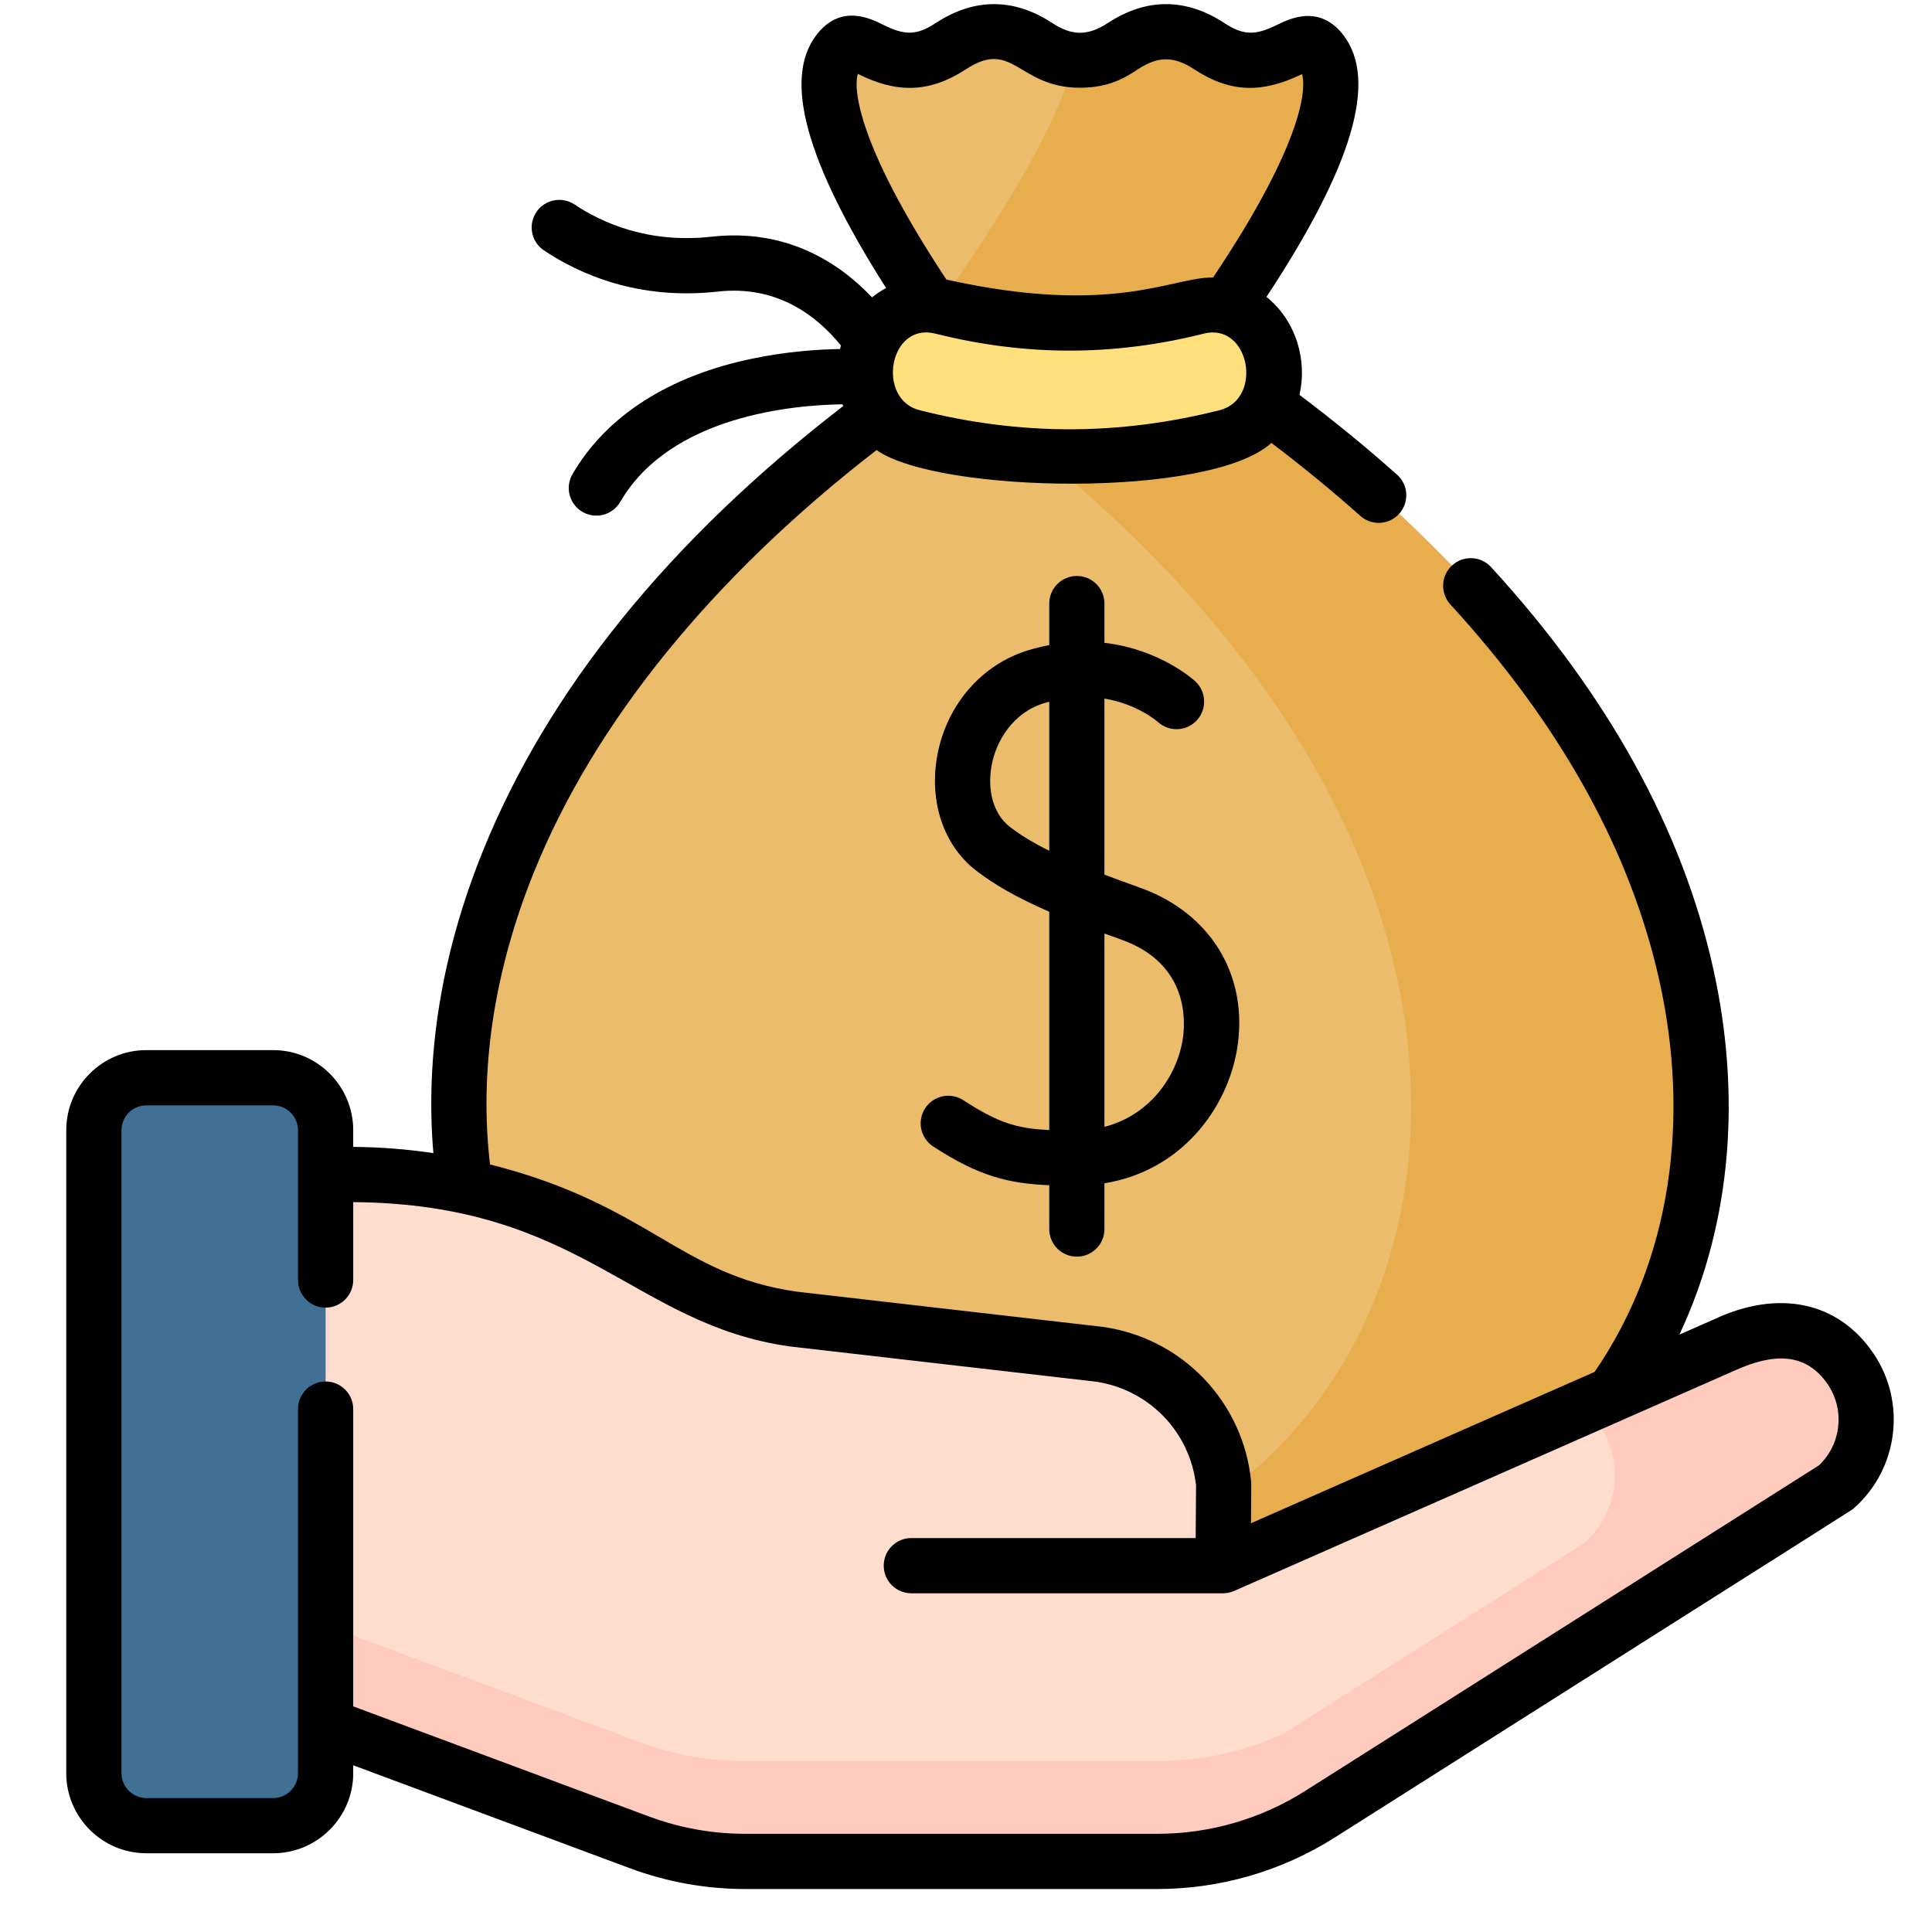
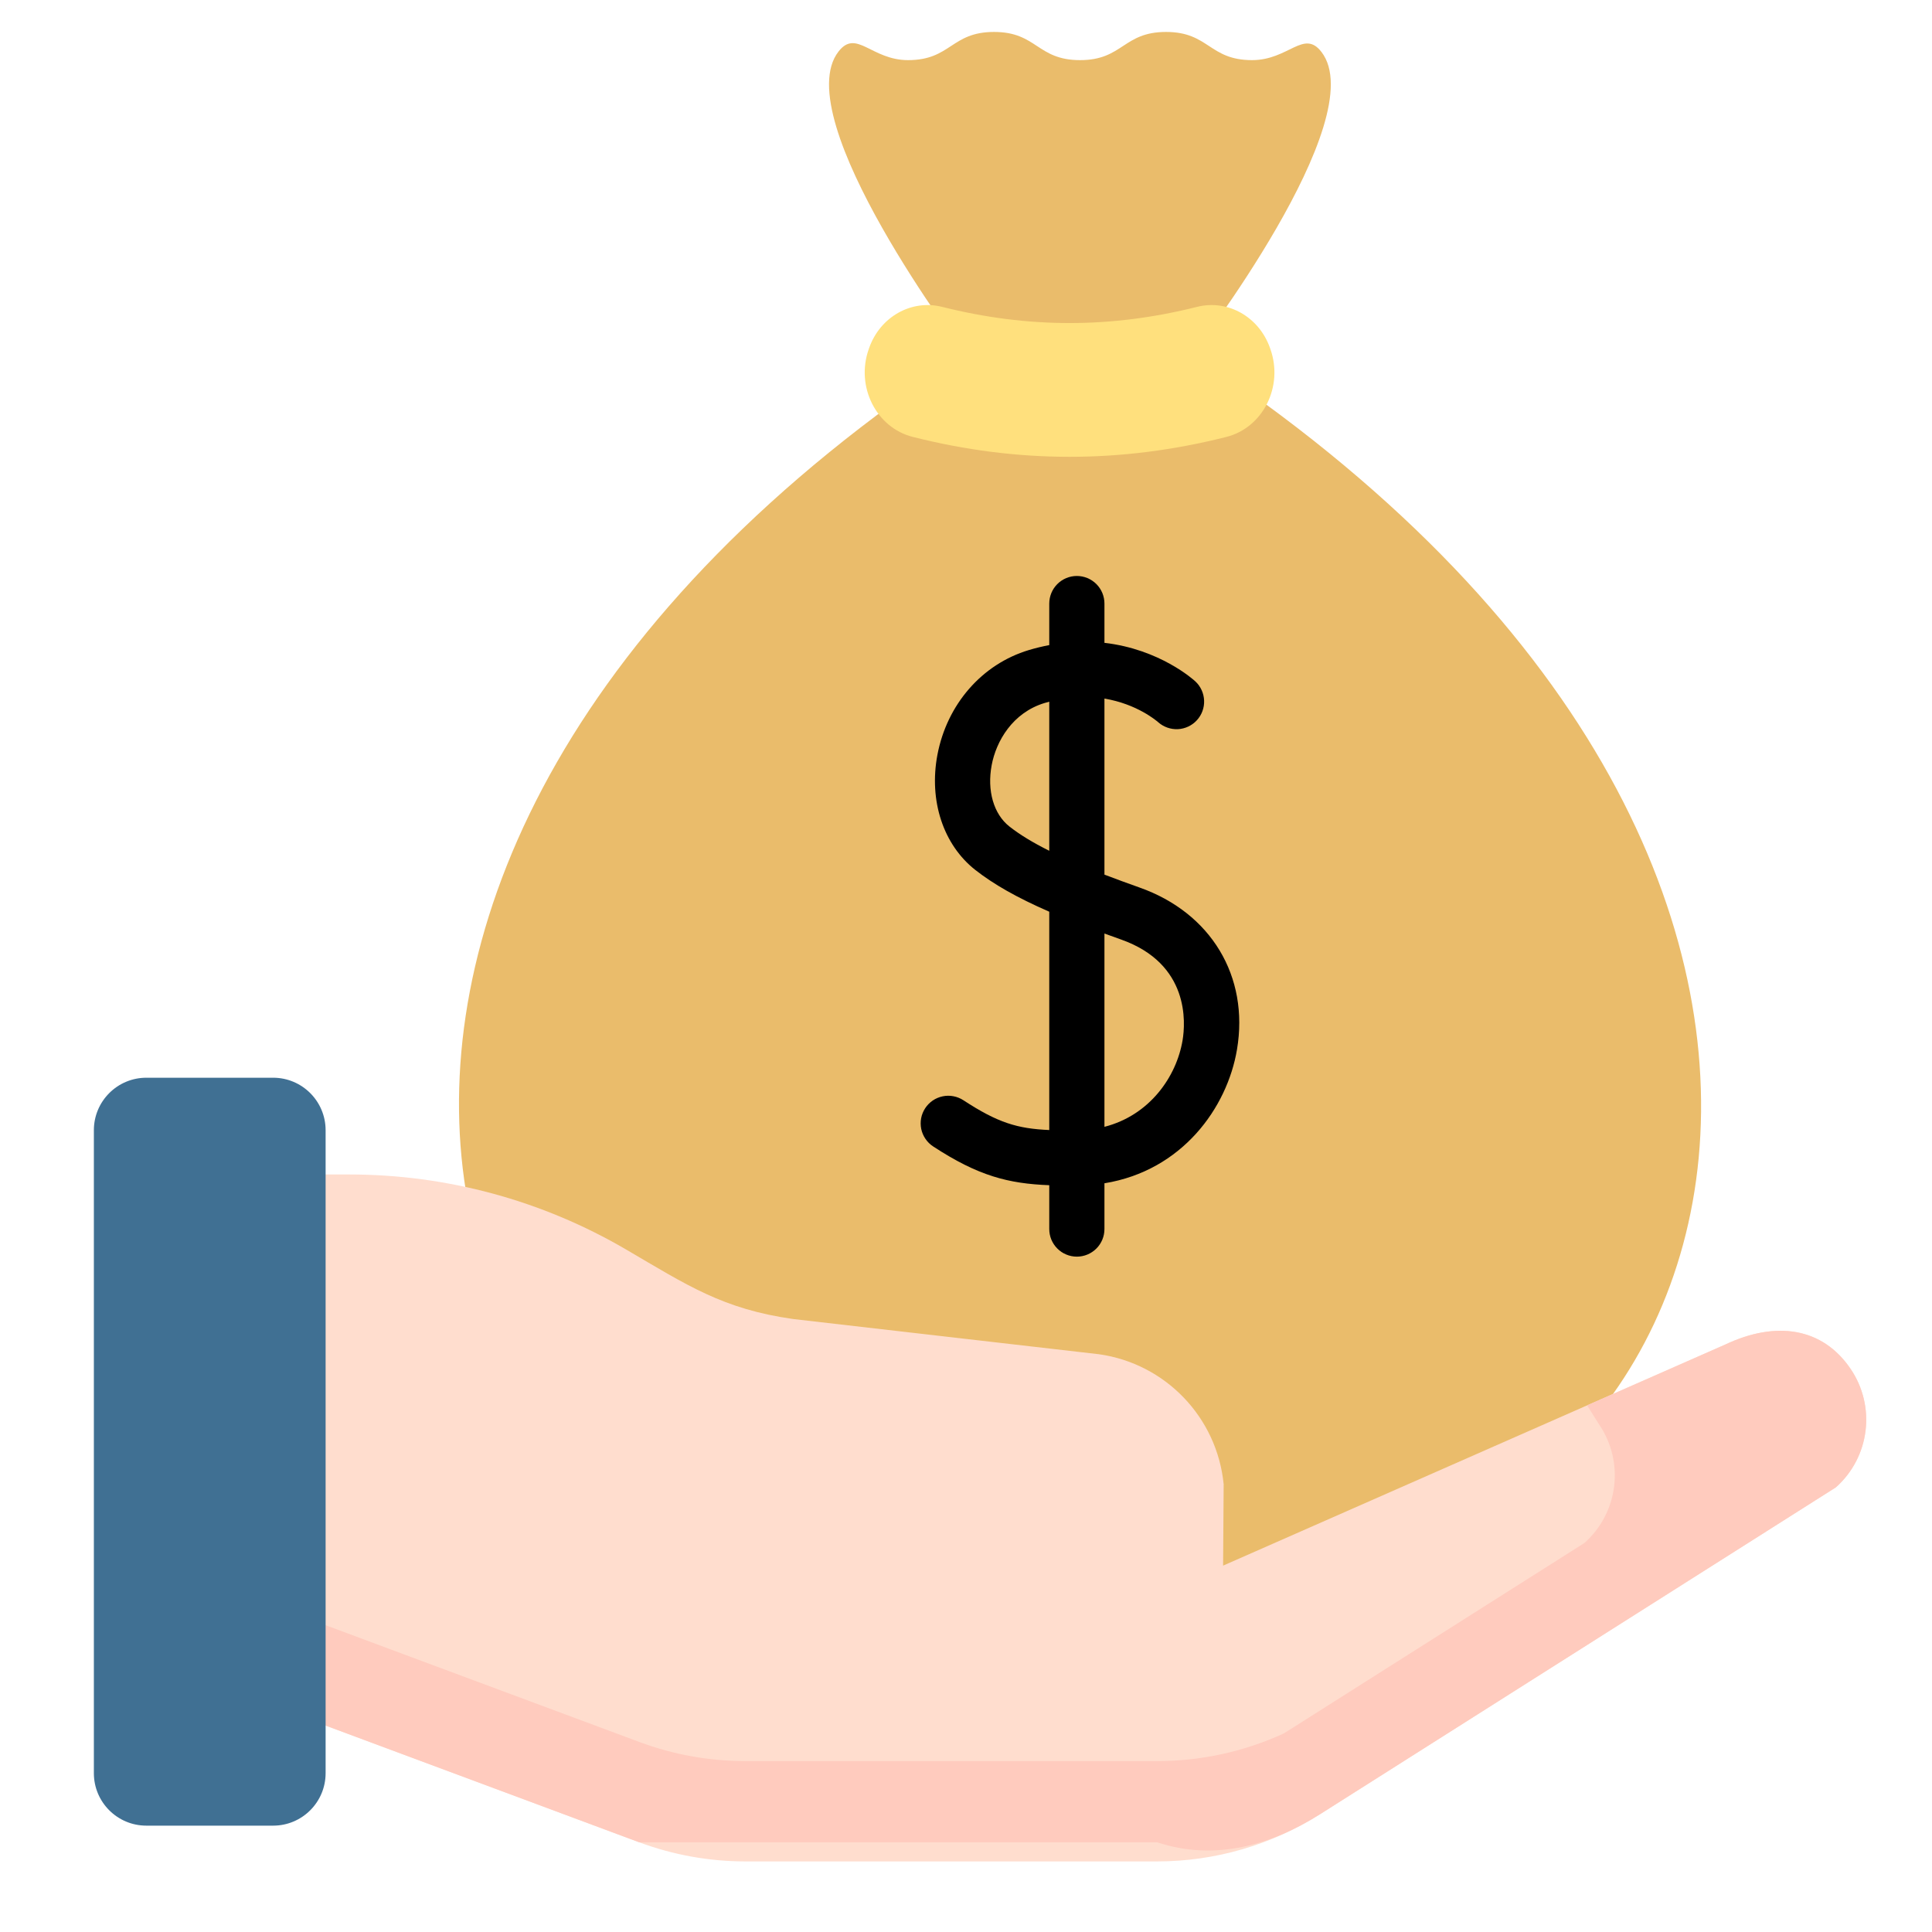
<svg xmlns="http://www.w3.org/2000/svg" width="41" height="41" viewBox="0 0 41 41" fill="none">
  <g clip-path="url(#clip0_572_26556)">
    <path d="M25.313 7.503C25.313 7.503 29.145 2.529 28.043 1.102C27.668 0.615 27.348 1.276 26.571 1.276C25.658 1.276 25.658 0.678 24.745 0.678C23.832 0.678 23.832 1.276 22.92 1.276C22.007 1.276 22.007 0.678 21.095 0.678C20.182 0.678 20.182 1.276 19.27 1.276C18.492 1.276 18.173 0.607 17.795 1.093C16.692 2.512 20.469 7.503 20.469 7.503C3.789 18.468 9.167 33.381 19.015 33.381H26.826C36.703 33.381 42.048 18.505 25.313 7.503Z" fill="#EABC6B" />
-     <path d="M25.313 7.503C25.313 7.503 29.146 2.529 28.044 1.102C27.668 0.615 27.348 1.276 26.571 1.276C25.658 1.276 25.658 0.678 24.745 0.678C23.833 0.678 23.833 1.276 22.92 1.276C22.875 1.276 22.834 1.273 22.793 1.27C22.427 2.842 20.774 5.291 19.828 6.602C20.201 7.149 20.469 7.503 20.469 7.503C20.249 7.648 20.031 7.795 19.814 7.944C35.751 18.898 30.418 33.381 20.672 33.381H26.826C36.703 33.381 42.048 18.505 25.313 7.503Z" fill="#E8AE4D" />
    <path d="M26.026 9.272C23.799 9.835 21.598 9.835 19.371 9.272C18.595 9.077 18.156 8.205 18.435 7.412L18.444 7.386C18.678 6.721 19.342 6.349 19.992 6.512C21.816 6.97 23.58 6.97 25.404 6.512C26.055 6.349 26.718 6.721 26.952 7.386L26.961 7.412C27.24 8.205 26.801 9.077 26.026 9.272Z" fill="#FFE07D" />
    <path d="M5.085 35.94L13.567 39.097C14.287 39.365 15.05 39.502 15.818 39.502H24.559C25.782 39.502 26.98 39.154 28.014 38.5L38.959 31.564C39.681 30.923 39.814 29.846 39.271 29.047C38.677 28.174 37.694 28.022 36.611 28.534L25.956 33.225L25.968 31.497C25.827 30.078 24.735 28.939 23.323 28.739L16.834 27.992C15.337 27.78 14.589 27.278 13.284 26.515C11.502 25.473 9.476 24.924 7.412 24.924H5.085V35.94Z" fill="#FFDDCE" />
-     <path d="M5.085 35.94L13.567 39.097C14.287 39.365 15.05 39.502 15.818 39.502H24.559C25.782 39.502 26.98 39.154 28.014 38.5L38.959 31.564C39.681 30.923 39.814 29.846 39.271 29.047C38.677 28.174 37.694 28.022 36.611 28.534L25.956 33.225L25.968 31.497C25.827 30.078 24.735 28.939 23.323 28.739L16.834 27.992C15.337 27.78 14.589 27.278 13.284 26.515C11.502 25.473 9.476 24.924 7.412 24.924H5.085V35.94Z" fill="#FFDDCE" />
-     <path d="M39.271 29.048C38.677 28.174 37.694 28.022 36.611 28.534L33.681 29.824C33.822 30.049 33.935 30.228 33.935 30.228C34.479 31.027 34.345 32.104 33.623 32.745L27.245 36.786C26.403 37.173 25.486 37.373 24.559 37.373H15.818C15.05 37.373 14.287 37.236 13.567 36.967L5.085 33.81V35.94L13.567 39.097C14.287 39.365 15.05 39.502 15.818 39.502H24.559C25.782 39.502 26.98 39.155 28.014 38.5L38.959 31.565C39.681 30.924 39.814 29.846 39.271 29.048Z" fill="#FFCBBE" />
-     <path d="M25.173 29.716L25.172 29.758L25.2 29.745C25.191 29.735 25.182 29.726 25.173 29.716Z" fill="#F5DBCC" />
+     <path d="M39.271 29.048C38.677 28.174 37.694 28.022 36.611 28.534L33.681 29.824C33.822 30.049 33.935 30.228 33.935 30.228C34.479 31.027 34.345 32.104 33.623 32.745L27.245 36.786C26.403 37.173 25.486 37.373 24.559 37.373H15.818C15.05 37.373 14.287 37.236 13.567 36.967L5.085 33.81V35.94L13.567 39.097H24.559C25.782 39.502 26.98 39.155 28.014 38.5L38.959 31.565C39.681 30.924 39.814 29.846 39.271 29.048Z" fill="#FFCBBE" />
    <path d="M6.91 37.629C6.91 38.245 6.411 38.743 5.796 38.743H3.106C2.491 38.743 1.992 38.245 1.992 37.629V23.985C1.992 23.37 2.491 22.871 3.106 22.871H5.796C6.411 22.871 6.91 23.37 6.91 23.985V37.629Z" fill="#407093" />
-     <path d="M39.755 28.718C39.009 27.621 37.744 27.354 36.369 28.001L35.64 28.322C36.789 25.872 36.931 23.142 36.359 20.563C35.703 17.601 34.116 14.732 31.643 12.035C31.591 11.978 31.529 11.932 31.459 11.9C31.389 11.867 31.314 11.849 31.237 11.845C31.16 11.842 31.083 11.854 31.011 11.88C30.939 11.906 30.872 11.947 30.816 11.999C30.759 12.051 30.713 12.114 30.68 12.183C30.648 12.253 30.629 12.328 30.626 12.405C30.623 12.482 30.634 12.559 30.661 12.631C30.687 12.704 30.727 12.77 30.779 12.827C33.111 15.37 34.604 18.058 35.216 20.817C35.86 23.723 35.485 26.719 33.84 29.114L26.548 32.325L26.554 31.501C26.554 31.48 26.553 31.459 26.551 31.439C26.471 30.616 26.115 29.844 25.541 29.248C24.967 28.652 24.209 28.268 23.39 28.157L16.908 27.411C14.416 27.056 13.774 25.563 10.399 24.711C10.166 22.732 10.477 20.625 11.329 18.513C12.612 15.332 15.122 12.241 18.602 9.551C19.899 10.471 25.686 10.585 26.981 9.399C27.645 9.903 28.278 10.422 28.868 10.947C28.975 11.043 29.114 11.096 29.257 11.096C29.376 11.096 29.492 11.06 29.59 10.992C29.688 10.925 29.763 10.829 29.805 10.719C29.847 10.608 29.855 10.486 29.827 10.371C29.798 10.256 29.736 10.152 29.647 10.073C29.001 9.497 28.305 8.928 27.576 8.379C27.747 7.654 27.508 6.806 26.876 6.301C28.71 3.519 29.244 1.698 28.507 0.743C28.001 0.088 27.371 0.396 27.102 0.527C26.647 0.75 26.398 0.761 25.979 0.487C25.179 -0.037 24.338 -0.054 23.512 0.487C23.087 0.765 22.753 0.765 22.328 0.487C21.528 -0.037 20.687 -0.054 19.861 0.487C19.437 0.765 19.188 0.747 18.739 0.524C18.471 0.391 17.841 0.078 17.332 0.734C16.612 1.661 17.094 3.424 18.804 6.112C18.699 6.169 18.599 6.236 18.506 6.311C17.826 5.593 16.712 4.843 15.1 5.023C13.763 5.173 12.777 4.731 12.185 4.334C12.056 4.252 11.9 4.223 11.749 4.254C11.599 4.285 11.467 4.374 11.382 4.501C11.297 4.629 11.264 4.784 11.293 4.935C11.321 5.086 11.407 5.219 11.533 5.307C12.287 5.813 13.54 6.376 15.23 6.188C16.475 6.048 17.32 6.684 17.846 7.332C17.839 7.357 17.832 7.382 17.826 7.407C17.377 7.414 16.707 7.456 15.968 7.61C14.192 7.979 12.874 8.823 12.156 10.051C12.115 10.117 12.088 10.191 12.076 10.268C12.065 10.345 12.068 10.424 12.087 10.499C12.106 10.575 12.14 10.646 12.187 10.708C12.234 10.771 12.293 10.823 12.36 10.862C12.427 10.902 12.501 10.927 12.579 10.938C12.656 10.948 12.734 10.943 12.81 10.922C12.885 10.902 12.955 10.866 13.017 10.818C13.078 10.77 13.129 10.711 13.167 10.643C14.235 8.817 16.843 8.594 17.879 8.58C17.883 8.593 17.888 8.605 17.893 8.618C14.197 11.469 11.624 14.649 10.242 18.074C9.369 20.24 9.02 22.409 9.197 24.471C8.634 24.387 8.065 24.343 7.496 24.339V23.985C7.496 23.047 6.733 22.285 5.796 22.285H3.106C2.169 22.285 1.406 23.047 1.406 23.985V37.629C1.406 38.566 2.169 39.329 3.106 39.329H5.796C6.733 39.329 7.496 38.566 7.496 37.629V37.462L13.362 39.645C14.148 39.938 14.979 40.088 15.818 40.088H24.559C25.893 40.088 27.2 39.709 28.327 38.994C39.988 31.602 39.28 32.062 39.347 32.002C40.287 31.169 40.462 29.757 39.755 28.718ZM25.882 8.705C23.74 9.245 21.657 9.245 19.514 8.705C18.595 8.472 18.861 6.832 19.849 7.08C21.766 7.561 23.63 7.561 25.547 7.08C26.518 6.836 26.816 8.468 25.882 8.705ZM18.204 1.567L18.218 1.574C19.011 1.968 19.705 1.989 20.503 1.467C21.501 0.814 21.609 1.862 22.92 1.862C23.551 1.862 23.899 1.634 24.153 1.467C24.578 1.189 24.913 1.19 25.337 1.467C26.138 1.992 26.816 1.966 27.632 1.572C27.753 2.007 27.48 3.302 25.743 5.889C24.88 5.874 23.628 6.721 20.084 5.933C18.351 3.313 18.083 2.005 18.204 1.567ZM38.601 31.097L27.7 38.005C26.761 38.601 25.671 38.917 24.559 38.916H15.818C15.119 38.917 14.426 38.792 13.771 38.548L7.496 36.212V29.903C7.496 29.748 7.434 29.599 7.324 29.489C7.214 29.379 7.065 29.317 6.91 29.317C6.755 29.317 6.606 29.379 6.496 29.489C6.386 29.599 6.324 29.748 6.324 29.903V37.629C6.324 37.769 6.268 37.904 6.169 38.003C6.07 38.102 5.936 38.157 5.796 38.158H3.106C2.966 38.157 2.832 38.102 2.733 38.003C2.634 37.904 2.578 37.769 2.578 37.629V23.985C2.578 23.845 2.634 23.711 2.733 23.612C2.832 23.513 2.966 23.457 3.106 23.457H5.796C5.936 23.457 6.07 23.513 6.169 23.612C6.268 23.711 6.324 23.845 6.324 23.985V27.164C6.324 27.32 6.386 27.469 6.496 27.578C6.605 27.688 6.754 27.75 6.91 27.75C7.065 27.75 7.214 27.688 7.324 27.578C7.434 27.469 7.496 27.32 7.496 27.164V25.511C12.342 25.548 13.431 28.102 16.752 28.572C16.757 28.573 16.762 28.573 16.767 28.574L23.248 29.32C23.798 29.399 24.306 29.658 24.693 30.057C25.079 30.456 25.322 30.973 25.382 31.525L25.374 32.64H19.33C19.176 32.642 19.03 32.705 18.922 32.815C18.814 32.924 18.754 33.072 18.754 33.226C18.754 33.379 18.814 33.527 18.922 33.637C19.03 33.746 19.176 33.809 19.33 33.812H25.956C26.03 33.812 26.115 33.795 26.189 33.763L36.847 29.07C37.614 28.73 38.313 28.681 38.787 29.377C39.155 29.918 39.074 30.65 38.601 31.097Z" fill="black" />
    <path d="M22.852 26.668C23.008 26.668 23.157 26.606 23.267 26.496C23.377 26.386 23.438 26.237 23.438 26.082V25.111C25.083 24.844 26.043 23.513 26.251 22.271C26.512 20.72 25.7 19.37 24.181 18.834C23.932 18.746 23.685 18.655 23.438 18.561V14.825C24.131 14.94 24.547 15.299 24.578 15.326C24.693 15.428 24.843 15.481 24.997 15.474C25.151 15.466 25.296 15.398 25.4 15.284C25.504 15.171 25.559 15.02 25.553 14.867C25.547 14.713 25.481 14.567 25.369 14.462C25.328 14.423 24.61 13.777 23.438 13.642V12.809C23.438 12.654 23.377 12.505 23.267 12.395C23.157 12.285 23.008 12.223 22.852 12.223C22.697 12.223 22.548 12.285 22.438 12.395C22.328 12.505 22.267 12.654 22.267 12.809V13.69C22.125 13.717 21.981 13.751 21.832 13.796C20.838 14.095 20.096 14.947 19.893 16.02C19.71 16.993 20.018 17.928 20.698 18.462C21.089 18.768 21.58 19.048 22.267 19.348V23.981C21.589 23.952 21.172 23.825 20.445 23.349C20.38 23.307 20.308 23.278 20.233 23.264C20.157 23.249 20.079 23.25 20.004 23.266C19.929 23.282 19.857 23.312 19.794 23.355C19.73 23.399 19.676 23.454 19.634 23.518C19.592 23.583 19.562 23.655 19.548 23.73C19.534 23.806 19.535 23.884 19.55 23.959C19.566 24.034 19.597 24.106 19.64 24.169C19.683 24.233 19.739 24.287 19.803 24.329C20.759 24.955 21.399 25.118 22.267 25.152V26.082C22.267 26.159 22.282 26.235 22.311 26.306C22.341 26.377 22.384 26.442 22.438 26.496C22.493 26.551 22.557 26.594 22.628 26.623C22.699 26.653 22.776 26.668 22.852 26.668ZM21.422 17.54C21.087 17.277 20.943 16.778 21.045 16.237C21.139 15.734 21.485 15.124 22.17 14.918C22.203 14.908 22.235 14.899 22.267 14.891V18.055C21.916 17.88 21.641 17.712 21.422 17.54ZM23.791 19.938C25.249 20.454 25.158 21.705 25.096 22.077C24.967 22.846 24.402 23.666 23.438 23.913V19.811C23.552 19.853 23.669 19.895 23.791 19.938Z" fill="black" />
  </g>
  <defs>
    <clipPath id="clip0_572_26556">
      <rect width="40" height="40" fill="white" transform="translate(0.797 0.088)" />
    </clipPath>
  </defs>
</svg>